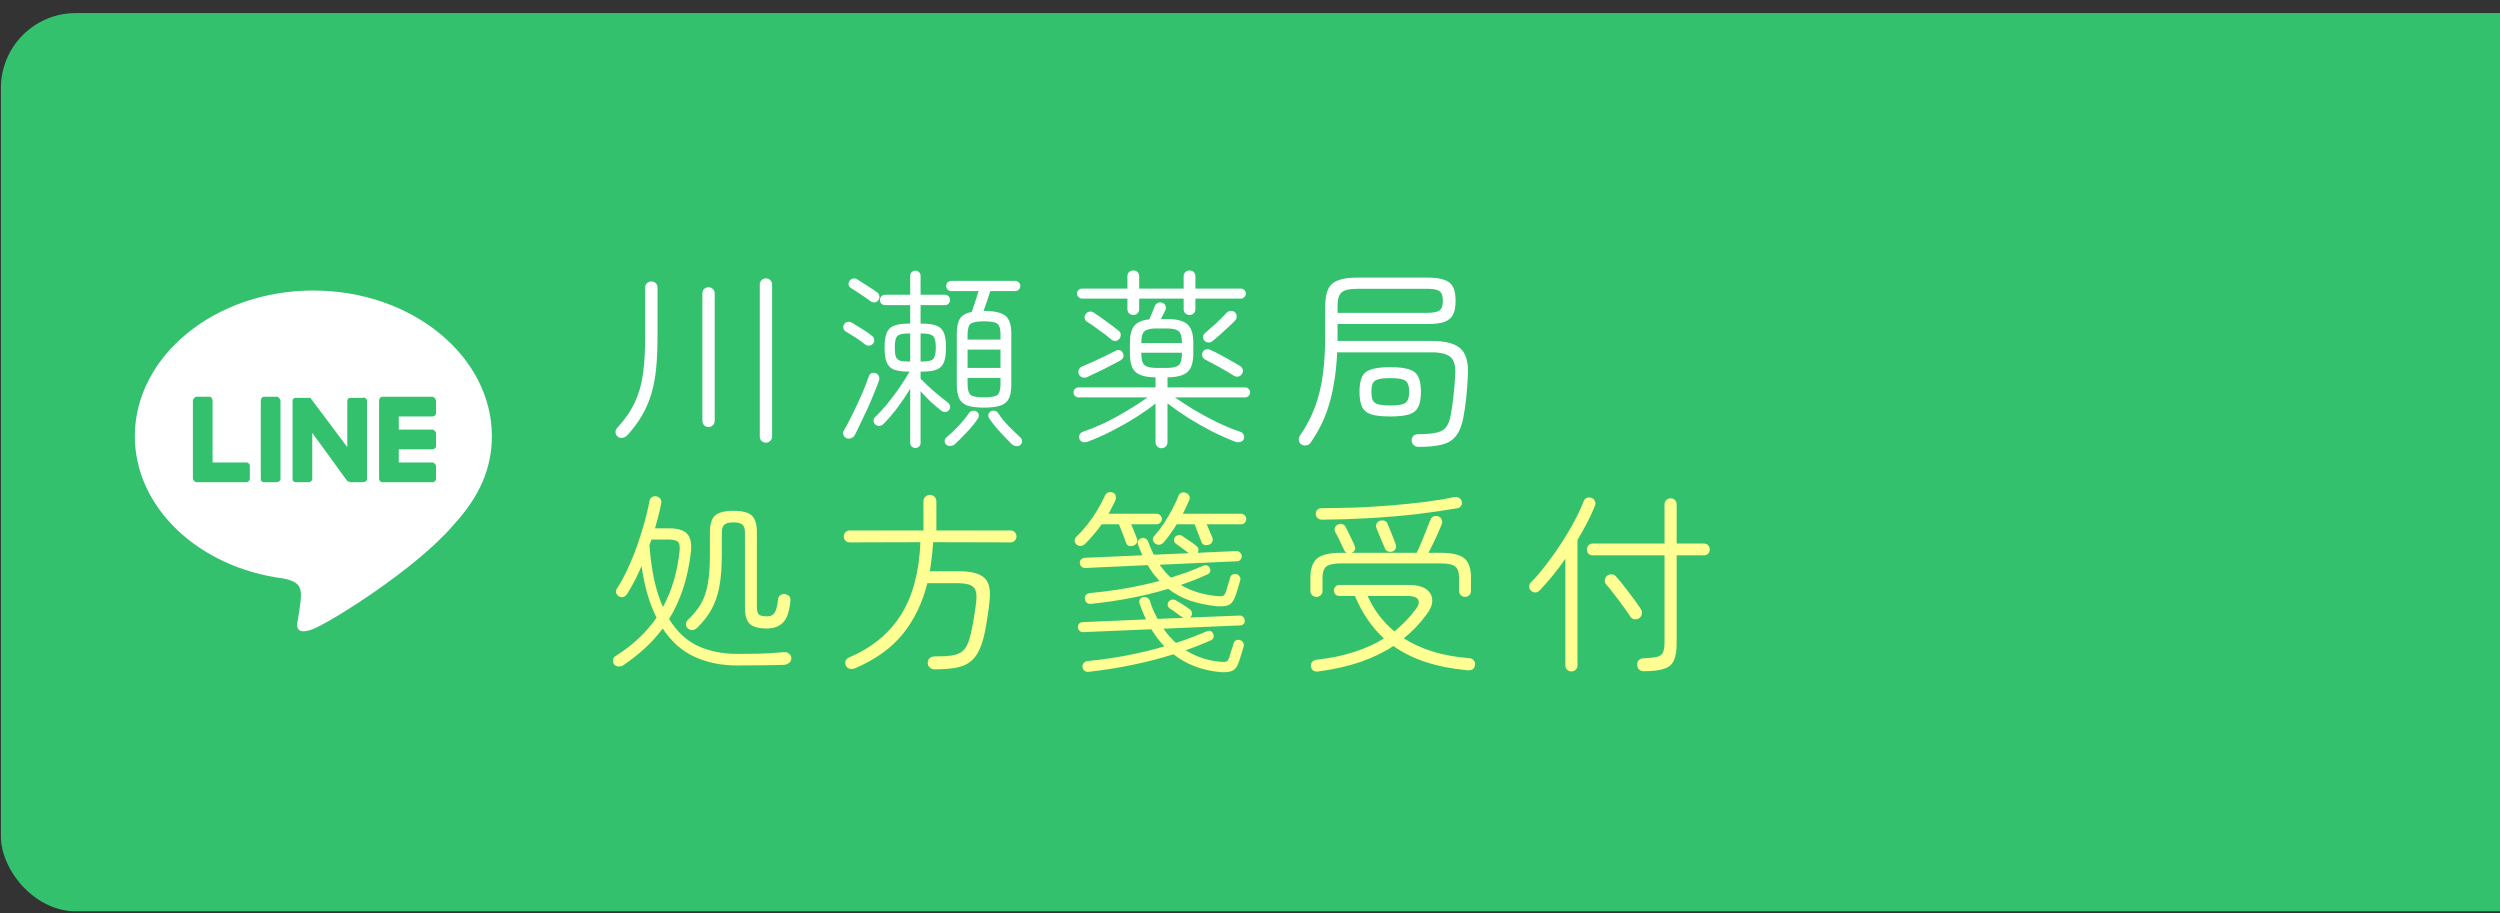
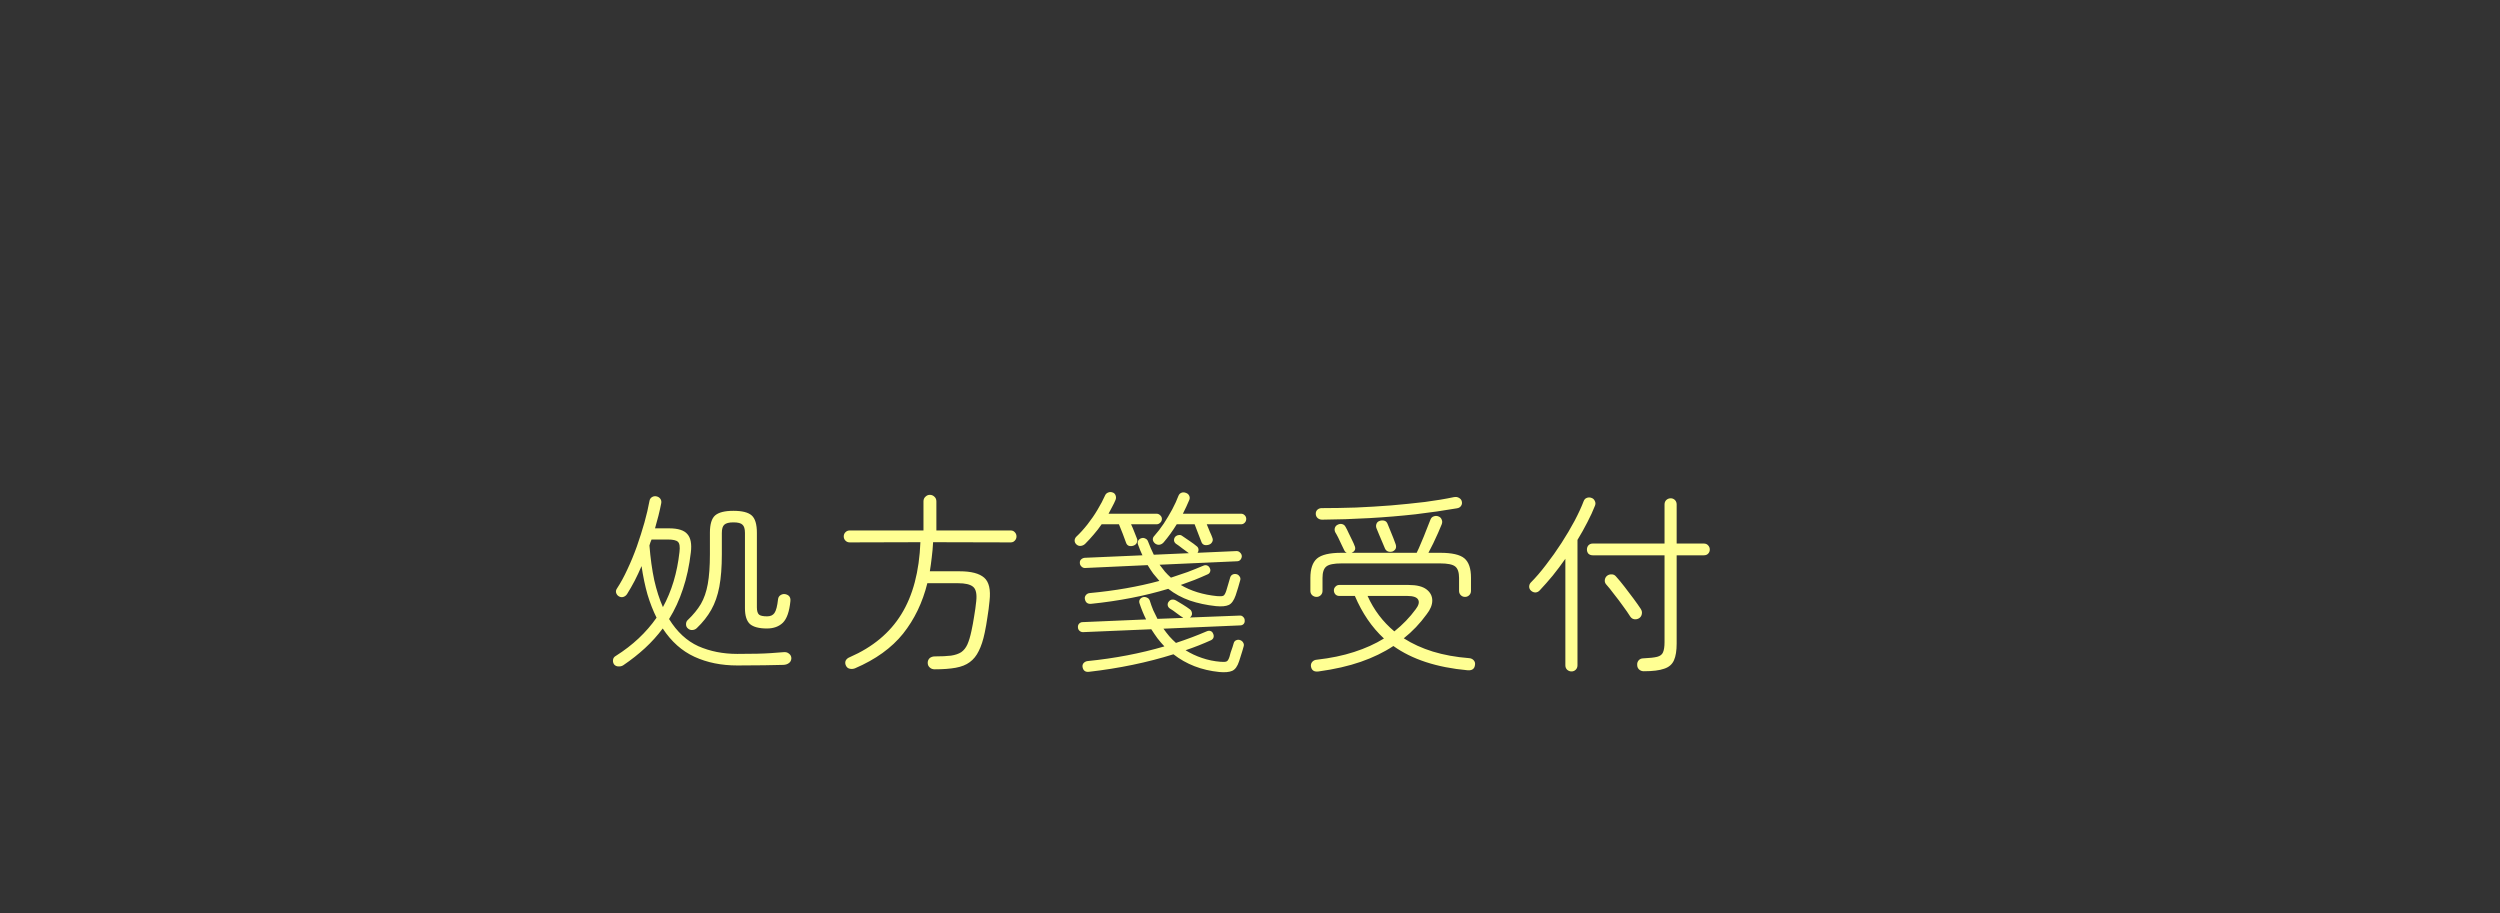
<svg xmlns="http://www.w3.org/2000/svg" width="167" height="61" viewBox="0 0 167 61" fill="none">
  <rect x="0" y="0" width="167" height="61" fill="#333333" stroke="none" />
-   <rect x="0.062" y="0.874" width="218.128" height="60" rx="5" fill="#34C16E" />
-   <path d="M41.272 29.17C41.178 29.101 41.127 29.007 41.118 28.887C41.109 28.767 41.148 28.664 41.234 28.578C41.748 28.02 42.139 27.454 42.404 26.88C42.679 26.297 42.863 25.649 42.958 24.937C43.052 24.225 43.099 23.398 43.099 22.454V19.212C43.099 19.093 43.138 18.994 43.215 18.917C43.301 18.84 43.399 18.801 43.511 18.801C43.631 18.801 43.73 18.84 43.807 18.917C43.884 18.994 43.922 19.093 43.922 19.212V22.454C43.922 23.252 43.892 23.964 43.832 24.59C43.772 25.216 43.665 25.786 43.511 26.301C43.365 26.807 43.159 27.287 42.893 27.742C42.636 28.188 42.306 28.634 41.903 29.08C41.817 29.165 41.714 29.221 41.594 29.247C41.474 29.273 41.367 29.247 41.272 29.17ZM51.165 29.569C51.054 29.569 50.955 29.53 50.869 29.453C50.792 29.375 50.754 29.277 50.754 29.157V19.007C50.754 18.887 50.792 18.788 50.869 18.711C50.955 18.634 51.054 18.595 51.165 18.595C51.277 18.595 51.371 18.634 51.448 18.711C51.534 18.788 51.577 18.887 51.577 19.007V29.157C51.577 29.277 51.534 29.375 51.448 29.453C51.371 29.53 51.277 29.569 51.165 29.569ZM47.331 28.526C47.22 28.526 47.121 28.488 47.036 28.411C46.958 28.325 46.92 28.222 46.92 28.102V19.599C46.92 19.478 46.958 19.38 47.036 19.303C47.121 19.225 47.22 19.187 47.331 19.187C47.443 19.187 47.537 19.225 47.614 19.303C47.7 19.38 47.743 19.478 47.743 19.599V28.102C47.743 28.222 47.7 28.325 47.614 28.411C47.537 28.488 47.443 28.526 47.331 28.526ZM65.728 27.227C65.265 27.227 64.9 27.184 64.634 27.099C64.377 27.004 64.193 26.85 64.081 26.635C63.97 26.412 63.914 26.104 63.914 25.709V22.287C63.914 21.833 63.987 21.494 64.133 21.271C64.287 21.048 64.549 20.902 64.917 20.834C64.986 20.636 65.063 20.405 65.149 20.139C65.235 19.864 65.308 19.633 65.368 19.444H63.554C63.451 19.444 63.365 19.41 63.296 19.341C63.236 19.273 63.206 19.195 63.206 19.11C63.206 19.015 63.236 18.934 63.296 18.865C63.365 18.797 63.451 18.762 63.554 18.762H67.812C67.915 18.762 67.996 18.797 68.056 18.865C68.125 18.934 68.159 19.015 68.159 19.11C68.159 19.195 68.125 19.273 68.056 19.341C67.996 19.41 67.915 19.444 67.812 19.444H66.152C66.092 19.633 66.019 19.856 65.934 20.113C65.848 20.362 65.771 20.581 65.702 20.769H65.728C66.191 20.769 66.555 20.816 66.821 20.911C67.087 20.996 67.276 21.151 67.387 21.374C67.499 21.588 67.555 21.893 67.555 22.287V25.709C67.555 26.104 67.499 26.412 67.387 26.635C67.276 26.85 67.087 27.004 66.821 27.099C66.555 27.184 66.191 27.227 65.728 27.227ZM61.148 29.929C61.054 29.929 60.972 29.894 60.904 29.826C60.835 29.766 60.801 29.684 60.801 29.581V25.966C60.56 26.369 60.282 26.785 59.965 27.214C59.647 27.634 59.33 28.003 59.013 28.321C58.935 28.398 58.845 28.441 58.742 28.449C58.639 28.458 58.545 28.424 58.459 28.346C58.391 28.278 58.356 28.196 58.356 28.102C58.356 27.999 58.391 27.918 58.459 27.858C58.708 27.626 58.974 27.339 59.257 26.996C59.54 26.644 59.814 26.279 60.08 25.902C60.346 25.516 60.573 25.156 60.762 24.822H60.672C60.269 24.822 59.952 24.779 59.72 24.693C59.489 24.599 59.325 24.436 59.231 24.204C59.137 23.972 59.09 23.642 59.09 23.213C59.09 22.785 59.137 22.459 59.231 22.236C59.325 22.004 59.489 21.846 59.72 21.76C59.952 21.665 60.269 21.618 60.672 21.618H60.801V20.383H59.128C59.025 20.383 58.94 20.349 58.871 20.28C58.811 20.212 58.781 20.13 58.781 20.036C58.781 19.942 58.815 19.86 58.884 19.791C58.953 19.723 59.034 19.689 59.128 19.689H60.801V18.428C60.801 18.325 60.835 18.243 60.904 18.183C60.972 18.115 61.054 18.081 61.148 18.081C61.242 18.081 61.324 18.115 61.392 18.183C61.461 18.243 61.495 18.325 61.495 18.428V19.689H63.116C63.219 19.689 63.301 19.723 63.361 19.791C63.429 19.86 63.464 19.942 63.464 20.036C63.464 20.13 63.429 20.212 63.361 20.28C63.301 20.349 63.219 20.383 63.116 20.383H61.495V21.618H61.598C62.01 21.618 62.331 21.665 62.563 21.76C62.795 21.846 62.958 22.004 63.052 22.236C63.146 22.459 63.194 22.785 63.194 23.213C63.194 23.642 63.146 23.972 63.052 24.204C62.958 24.436 62.795 24.599 62.563 24.693C62.331 24.779 62.01 24.822 61.598 24.822H61.495V25.297C61.77 25.581 62.074 25.868 62.409 26.159C62.752 26.451 63.056 26.695 63.322 26.893C63.399 26.953 63.447 27.034 63.464 27.137C63.481 27.231 63.459 27.313 63.399 27.381C63.331 27.467 63.245 27.514 63.142 27.523C63.048 27.523 62.958 27.493 62.872 27.433C62.657 27.261 62.426 27.064 62.177 26.841C61.937 26.61 61.71 26.374 61.495 26.134V29.581C61.495 29.684 61.461 29.766 61.392 29.826C61.324 29.894 61.242 29.929 61.148 29.929ZM56.53 29.26C56.435 29.217 56.371 29.144 56.337 29.041C56.302 28.947 56.315 28.852 56.375 28.758C56.504 28.535 56.645 28.269 56.8 27.96C56.963 27.643 57.121 27.317 57.276 26.983C57.439 26.64 57.584 26.309 57.713 25.992C57.85 25.666 57.958 25.383 58.035 25.143C58.12 24.92 58.283 24.852 58.524 24.937C58.601 24.971 58.661 25.032 58.704 25.117C58.747 25.203 58.751 25.302 58.717 25.413C58.639 25.645 58.532 25.924 58.395 26.249C58.266 26.575 58.12 26.918 57.958 27.279C57.795 27.63 57.636 27.965 57.482 28.282C57.336 28.599 57.203 28.869 57.083 29.093C57.031 29.178 56.95 29.238 56.838 29.273C56.736 29.316 56.633 29.311 56.53 29.26ZM64.634 24.577H66.834V23.355H64.634V24.577ZM65.728 26.545C66.174 26.545 66.47 26.494 66.615 26.391C66.761 26.279 66.834 26.039 66.834 25.671V25.246H64.634V25.671C64.634 26.039 64.707 26.279 64.853 26.391C64.999 26.494 65.29 26.545 65.728 26.545ZM64.634 22.686H66.834V22.339C66.834 21.961 66.761 21.721 66.615 21.618C66.47 21.515 66.174 21.464 65.728 21.464C65.29 21.464 64.999 21.515 64.853 21.618C64.707 21.721 64.634 21.961 64.634 22.339V22.686ZM63.206 29.697C63.138 29.628 63.103 29.547 63.103 29.453C63.103 29.358 63.142 29.281 63.219 29.221C63.468 29.015 63.734 28.762 64.017 28.462C64.308 28.153 64.544 27.866 64.724 27.6C64.776 27.514 64.849 27.463 64.943 27.446C65.046 27.42 65.14 27.433 65.226 27.484C65.312 27.527 65.363 27.596 65.38 27.69C65.398 27.776 65.38 27.862 65.329 27.948C65.14 28.239 64.896 28.544 64.596 28.861C64.296 29.178 64.021 29.453 63.772 29.684C63.687 29.753 63.588 29.787 63.477 29.787C63.365 29.796 63.275 29.766 63.206 29.697ZM68.172 29.71C68.103 29.779 68.013 29.809 67.902 29.8C67.799 29.8 67.705 29.766 67.619 29.697C67.379 29.465 67.109 29.187 66.808 28.861C66.508 28.535 66.264 28.226 66.075 27.935C66.024 27.858 66.007 27.776 66.024 27.69C66.049 27.596 66.105 27.523 66.191 27.471C66.277 27.429 66.367 27.42 66.461 27.446C66.555 27.463 66.628 27.514 66.68 27.6C66.851 27.875 67.083 28.162 67.374 28.462C67.666 28.754 67.932 29.011 68.172 29.234C68.241 29.294 68.275 29.371 68.275 29.465C68.275 29.569 68.241 29.65 68.172 29.71ZM60.698 24.152H60.801V22.274H60.698C60.303 22.274 60.05 22.334 59.939 22.454C59.827 22.566 59.772 22.819 59.772 23.213C59.772 23.479 59.793 23.681 59.836 23.818C59.887 23.947 59.977 24.037 60.106 24.088C60.243 24.131 60.44 24.152 60.698 24.152ZM61.495 24.152H61.585C61.971 24.152 62.22 24.097 62.331 23.985C62.452 23.865 62.512 23.608 62.512 23.213C62.512 22.819 62.452 22.566 62.331 22.454C62.22 22.334 61.971 22.274 61.585 22.274H61.495V24.152ZM57.79 23.008C57.627 22.87 57.413 22.716 57.147 22.544C56.881 22.373 56.658 22.236 56.478 22.133C56.401 22.081 56.354 22.008 56.337 21.914C56.319 21.82 56.341 21.73 56.401 21.644C56.461 21.558 56.538 21.511 56.633 21.502C56.727 21.485 56.817 21.502 56.903 21.554C57.091 21.665 57.323 21.807 57.597 21.978C57.872 22.15 58.09 22.304 58.254 22.442C58.339 22.502 58.386 22.583 58.395 22.686C58.412 22.789 58.386 22.879 58.318 22.956C58.249 23.033 58.163 23.076 58.06 23.085C57.958 23.093 57.867 23.068 57.79 23.008ZM58.138 20.113C57.975 19.984 57.76 19.834 57.495 19.663C57.229 19.483 57.01 19.341 56.838 19.238C56.753 19.187 56.701 19.114 56.684 19.02C56.675 18.925 56.697 18.84 56.748 18.762C56.808 18.677 56.886 18.625 56.98 18.608C57.083 18.591 57.177 18.608 57.263 18.659C57.443 18.771 57.67 18.917 57.945 19.097C58.219 19.268 58.442 19.418 58.614 19.547C58.691 19.607 58.734 19.689 58.742 19.791C58.76 19.894 58.734 19.984 58.665 20.062C58.605 20.147 58.524 20.195 58.421 20.203C58.318 20.203 58.224 20.173 58.138 20.113ZM77.589 29.942C77.477 29.942 77.383 29.903 77.306 29.826C77.229 29.749 77.19 29.654 77.19 29.543V26.957C76.787 27.274 76.332 27.592 75.826 27.909C75.32 28.226 74.797 28.522 74.257 28.797C73.717 29.071 73.185 29.307 72.662 29.504C72.55 29.547 72.443 29.556 72.34 29.53C72.237 29.504 72.16 29.44 72.109 29.337C72.066 29.234 72.07 29.131 72.121 29.028C72.173 28.934 72.25 28.869 72.353 28.835C73.159 28.561 73.94 28.209 74.694 27.78C75.449 27.352 76.105 26.94 76.663 26.545H72.044C71.959 26.545 71.881 26.515 71.813 26.455C71.744 26.387 71.71 26.305 71.71 26.211C71.71 26.116 71.744 26.039 71.813 25.979C71.881 25.911 71.959 25.876 72.044 25.876H77.19V25.207C76.555 25.199 76.109 25.079 75.852 24.847C75.603 24.616 75.479 24.208 75.479 23.625V22.892C75.479 22.377 75.578 22 75.775 21.76C75.972 21.52 76.307 21.378 76.778 21.335C76.83 21.206 76.894 21.052 76.971 20.872C77.049 20.692 77.104 20.55 77.139 20.448C77.173 20.353 77.237 20.285 77.332 20.242C77.434 20.19 77.542 20.186 77.653 20.229C77.756 20.263 77.825 20.332 77.859 20.435C77.893 20.529 77.889 20.623 77.846 20.718C77.812 20.795 77.765 20.889 77.705 21.001C77.653 21.112 77.602 21.215 77.55 21.309H77.936C78.597 21.309 79.055 21.425 79.313 21.657C79.579 21.888 79.712 22.3 79.712 22.892V23.625C79.712 24.208 79.583 24.616 79.326 24.847C79.068 25.079 78.622 25.199 77.988 25.207V25.876H83.172C83.266 25.876 83.344 25.911 83.404 25.979C83.472 26.039 83.507 26.116 83.507 26.211C83.507 26.305 83.472 26.387 83.404 26.455C83.344 26.515 83.266 26.545 83.172 26.545H78.489C78.858 26.803 79.278 27.077 79.75 27.369C80.23 27.652 80.736 27.926 81.268 28.192C81.8 28.449 82.332 28.668 82.863 28.848C82.958 28.882 83.026 28.947 83.069 29.041C83.121 29.135 83.125 29.234 83.082 29.337C83.039 29.431 82.962 29.491 82.85 29.517C82.748 29.551 82.645 29.551 82.542 29.517C82.027 29.32 81.495 29.084 80.947 28.809C80.398 28.526 79.87 28.226 79.364 27.909C78.858 27.583 78.399 27.261 77.988 26.944V29.543C77.988 29.654 77.949 29.749 77.872 29.826C77.795 29.903 77.7 29.942 77.589 29.942ZM75.711 21.039C75.599 21.039 75.505 21.005 75.428 20.936C75.35 20.859 75.312 20.765 75.312 20.653V19.946H72.276C72.19 19.946 72.113 19.912 72.044 19.843C71.976 19.774 71.941 19.697 71.941 19.611C71.941 19.517 71.976 19.44 72.044 19.38C72.113 19.311 72.19 19.277 72.276 19.277H75.312V18.453C75.312 18.334 75.35 18.239 75.428 18.171C75.505 18.102 75.599 18.068 75.711 18.068C75.822 18.068 75.912 18.102 75.981 18.171C76.058 18.239 76.097 18.334 76.097 18.453V19.277H79.068V18.453C79.068 18.334 79.107 18.239 79.184 18.171C79.261 18.102 79.356 18.068 79.467 18.068C79.57 18.068 79.66 18.102 79.737 18.171C79.814 18.239 79.853 18.334 79.853 18.453V19.277H82.889C82.983 19.277 83.061 19.311 83.121 19.38C83.189 19.44 83.224 19.517 83.224 19.611C83.224 19.697 83.189 19.774 83.121 19.843C83.061 19.912 82.983 19.946 82.889 19.946H79.853V20.653C79.853 20.765 79.814 20.859 79.737 20.936C79.66 21.005 79.57 21.039 79.467 21.039C79.356 21.039 79.261 21.005 79.184 20.936C79.107 20.859 79.068 20.765 79.068 20.653V19.946H76.097V20.653C76.097 20.765 76.058 20.859 75.981 20.936C75.912 21.005 75.822 21.039 75.711 21.039ZM77.254 24.577H77.936C78.339 24.577 78.609 24.513 78.747 24.384C78.884 24.247 78.953 23.994 78.953 23.625V23.561H76.238V23.625C76.238 23.994 76.307 24.247 76.444 24.384C76.59 24.513 76.86 24.577 77.254 24.577ZM76.238 22.918H78.953V22.892C78.953 22.514 78.884 22.261 78.747 22.133C78.609 22.004 78.339 21.94 77.936 21.94H77.254C76.86 21.94 76.59 22.004 76.444 22.133C76.307 22.261 76.238 22.514 76.238 22.892V22.918ZM72.636 25.182C72.525 25.233 72.413 25.242 72.302 25.207C72.19 25.173 72.113 25.105 72.07 25.002C72.027 24.899 72.023 24.8 72.057 24.706C72.1 24.603 72.173 24.53 72.276 24.487C72.482 24.401 72.718 24.298 72.983 24.178C73.258 24.05 73.532 23.921 73.807 23.792C74.081 23.655 74.313 23.539 74.501 23.445C74.613 23.385 74.712 23.368 74.797 23.393C74.892 23.419 74.96 23.479 75.003 23.574C75.106 23.788 75.046 23.959 74.823 24.088C74.634 24.191 74.407 24.311 74.141 24.448C73.884 24.586 73.618 24.718 73.344 24.847C73.078 24.976 72.842 25.087 72.636 25.182ZM82.413 25.092C82.173 24.937 81.868 24.757 81.5 24.551C81.131 24.346 80.796 24.165 80.496 24.011C80.41 23.968 80.35 23.899 80.316 23.805C80.282 23.711 80.29 23.616 80.342 23.522C80.385 23.428 80.453 23.368 80.548 23.342C80.651 23.316 80.749 23.325 80.844 23.368C81.067 23.462 81.298 23.578 81.538 23.715C81.787 23.844 82.027 23.977 82.259 24.114C82.49 24.243 82.683 24.354 82.838 24.448C82.932 24.508 82.992 24.59 83.018 24.693C83.043 24.787 83.026 24.881 82.966 24.976C82.906 25.07 82.82 25.13 82.709 25.156C82.606 25.173 82.507 25.152 82.413 25.092ZM74.231 22.673C74 22.476 73.725 22.266 73.408 22.043C73.099 21.811 72.833 21.627 72.61 21.49C72.525 21.438 72.473 21.361 72.456 21.258C72.439 21.155 72.46 21.065 72.52 20.988C72.58 20.893 72.662 20.838 72.765 20.821C72.868 20.795 72.966 20.816 73.061 20.885C73.318 21.048 73.601 21.245 73.91 21.477C74.227 21.7 74.497 21.905 74.72 22.094C74.814 22.154 74.862 22.24 74.862 22.352C74.87 22.454 74.84 22.549 74.772 22.634C74.703 22.72 74.617 22.767 74.514 22.776C74.411 22.785 74.317 22.75 74.231 22.673ZM80.972 22.802C80.886 22.862 80.792 22.887 80.689 22.879C80.586 22.862 80.501 22.81 80.432 22.724C80.372 22.639 80.35 22.553 80.368 22.467C80.385 22.373 80.432 22.296 80.509 22.236C80.715 22.064 80.959 21.85 81.242 21.593C81.525 21.327 81.761 21.091 81.95 20.885C82.027 20.808 82.121 20.769 82.233 20.769C82.344 20.761 82.439 20.799 82.516 20.885C82.585 20.962 82.615 21.052 82.606 21.155C82.606 21.258 82.572 21.344 82.503 21.412C82.374 21.55 82.216 21.704 82.027 21.875C81.838 22.047 81.65 22.218 81.461 22.39C81.281 22.553 81.118 22.69 80.972 22.802ZM94.75 29.852C94.621 29.852 94.514 29.809 94.428 29.723C94.351 29.646 94.308 29.551 94.3 29.44C94.291 29.311 94.33 29.204 94.416 29.118C94.501 29.041 94.613 29.002 94.75 29.002C95.23 29.002 95.612 28.972 95.895 28.912C96.187 28.861 96.41 28.749 96.564 28.578C96.718 28.406 96.83 28.14 96.898 27.78C96.976 27.394 97.04 26.957 97.091 26.468C97.151 25.979 97.19 25.499 97.207 25.027C97.242 24.436 97.134 24.041 96.886 23.844C96.645 23.638 96.225 23.535 95.625 23.535H89.321C89.27 24.736 89.111 25.825 88.845 26.803C88.588 27.772 88.159 28.689 87.559 29.556C87.499 29.659 87.404 29.723 87.276 29.749C87.156 29.774 87.04 29.753 86.928 29.684C86.834 29.616 86.778 29.526 86.761 29.414C86.744 29.311 86.766 29.212 86.826 29.118C87.254 28.501 87.589 27.866 87.829 27.214C88.078 26.562 88.254 25.851 88.356 25.079C88.468 24.298 88.524 23.415 88.524 22.429V20.499C88.524 20.002 88.588 19.611 88.717 19.328C88.845 19.045 89.068 18.844 89.386 18.724C89.703 18.604 90.136 18.544 90.685 18.544H95.368C95.848 18.544 96.221 18.595 96.487 18.698C96.761 18.792 96.954 18.951 97.066 19.174C97.177 19.397 97.233 19.706 97.233 20.1C97.233 20.486 97.177 20.791 97.066 21.014C96.954 21.237 96.761 21.399 96.487 21.502C96.221 21.597 95.848 21.644 95.368 21.644H89.347V22.776H95.651C96.551 22.776 97.186 22.943 97.555 23.278C97.932 23.612 98.099 24.204 98.056 25.053C98.005 26.159 97.902 27.111 97.748 27.909C97.645 28.441 97.482 28.844 97.259 29.118C97.044 29.401 96.736 29.594 96.332 29.697C95.929 29.8 95.402 29.852 94.75 29.852ZM92.872 27.819C92.314 27.819 91.886 27.772 91.585 27.677C91.294 27.575 91.092 27.403 90.981 27.163C90.869 26.923 90.814 26.593 90.814 26.172C90.814 25.752 90.869 25.422 90.981 25.182C91.092 24.942 91.294 24.774 91.585 24.68C91.886 24.577 92.314 24.526 92.872 24.526C93.429 24.526 93.854 24.577 94.145 24.68C94.437 24.774 94.639 24.942 94.75 25.182C94.862 25.422 94.917 25.752 94.917 26.172C94.917 26.593 94.862 26.923 94.75 27.163C94.639 27.403 94.437 27.575 94.145 27.677C93.854 27.772 93.429 27.819 92.872 27.819ZM89.347 20.898H95.329C95.749 20.898 96.028 20.842 96.165 20.73C96.311 20.619 96.384 20.405 96.384 20.087C96.384 19.77 96.311 19.56 96.165 19.457C96.028 19.346 95.749 19.29 95.329 19.29H90.711C90.162 19.29 89.797 19.371 89.617 19.534C89.437 19.689 89.347 19.989 89.347 20.435V20.898ZM92.872 27.086C93.224 27.086 93.489 27.06 93.669 27.008C93.85 26.957 93.97 26.867 94.03 26.738C94.098 26.601 94.133 26.412 94.133 26.172C94.133 25.924 94.098 25.735 94.03 25.606C93.97 25.478 93.85 25.387 93.669 25.336C93.489 25.285 93.224 25.259 92.872 25.259C92.52 25.259 92.25 25.285 92.061 25.336C91.881 25.387 91.761 25.478 91.701 25.606C91.641 25.735 91.611 25.924 91.611 26.172C91.611 26.412 91.641 26.601 91.701 26.738C91.761 26.867 91.881 26.957 92.061 27.008C92.25 27.06 92.52 27.086 92.872 27.086Z" fill="white" />
  <path d="M49.248 44.453C48.185 44.453 47.233 44.26 46.392 43.874C45.552 43.488 44.844 42.858 44.27 41.983C43.918 42.454 43.524 42.892 43.086 43.295C42.649 43.698 42.164 44.08 41.633 44.44C41.538 44.5 41.431 44.526 41.311 44.517C41.191 44.517 41.092 44.47 41.015 44.376C40.955 44.281 40.934 44.178 40.951 44.067C40.968 43.955 41.032 43.87 41.144 43.809C42.259 43.106 43.163 42.257 43.858 41.262C43.627 40.799 43.425 40.285 43.254 39.718C43.09 39.144 42.958 38.509 42.855 37.815C42.709 38.158 42.554 38.488 42.392 38.805C42.229 39.114 42.061 39.406 41.89 39.68C41.83 39.774 41.748 39.839 41.645 39.873C41.542 39.907 41.44 39.894 41.337 39.834C41.251 39.783 41.191 39.706 41.157 39.603C41.131 39.5 41.148 39.406 41.208 39.32C41.457 38.942 41.693 38.509 41.916 38.02C42.147 37.532 42.357 37.021 42.546 36.49C42.735 35.949 42.902 35.422 43.048 34.907C43.193 34.384 43.305 33.908 43.382 33.479C43.399 33.359 43.455 33.269 43.549 33.209C43.644 33.149 43.747 33.132 43.858 33.158C43.97 33.183 44.055 33.239 44.115 33.325C44.175 33.411 44.193 33.514 44.167 33.634C44.064 34.157 43.927 34.71 43.755 35.293H44.694C45.295 35.293 45.702 35.422 45.916 35.679C46.139 35.928 46.217 36.335 46.148 36.901C46.045 37.793 45.869 38.608 45.62 39.346C45.38 40.075 45.072 40.743 44.694 41.352C45.226 42.21 45.878 42.815 46.65 43.166C47.43 43.509 48.296 43.681 49.248 43.681C49.797 43.681 50.243 43.676 50.586 43.668C50.929 43.659 51.23 43.647 51.487 43.629C51.753 43.604 52.036 43.582 52.336 43.565C52.49 43.548 52.614 43.582 52.709 43.668C52.812 43.745 52.863 43.848 52.863 43.977C52.855 44.114 52.803 44.217 52.709 44.285C52.614 44.363 52.49 44.406 52.336 44.414C51.967 44.423 51.538 44.431 51.049 44.44C50.56 44.448 49.96 44.453 49.248 44.453ZM45.955 41.983C45.869 41.914 45.826 41.82 45.826 41.7C45.826 41.58 45.865 41.485 45.942 41.417C46.311 41.065 46.602 40.709 46.817 40.349C47.031 39.98 47.186 39.534 47.28 39.011C47.374 38.488 47.422 37.828 47.422 37.03V35.589C47.422 35.023 47.537 34.637 47.769 34.431C48.009 34.225 48.416 34.123 48.991 34.123C49.574 34.123 49.982 34.225 50.213 34.431C50.445 34.637 50.56 35.023 50.56 35.589V40.568C50.56 40.808 50.608 40.971 50.702 41.056C50.796 41.134 50.977 41.172 51.242 41.172C51.465 41.172 51.628 41.099 51.731 40.953C51.843 40.799 51.924 40.486 51.976 40.014C51.993 39.894 52.053 39.804 52.156 39.744C52.259 39.684 52.366 39.667 52.477 39.693C52.718 39.753 52.825 39.907 52.799 40.156C52.73 40.851 52.563 41.331 52.297 41.597C52.031 41.854 51.675 41.983 51.23 41.983C50.706 41.983 50.329 41.884 50.097 41.687C49.874 41.481 49.763 41.129 49.763 40.632V35.602C49.763 35.328 49.707 35.143 49.596 35.049C49.493 34.946 49.291 34.894 48.991 34.894C48.699 34.894 48.498 34.946 48.386 35.049C48.275 35.143 48.219 35.328 48.219 35.602V37.03C48.219 37.879 48.163 38.599 48.052 39.191C47.94 39.783 47.76 40.297 47.512 40.735C47.272 41.164 46.95 41.571 46.547 41.957C46.47 42.034 46.371 42.077 46.251 42.086C46.139 42.094 46.041 42.06 45.955 41.983ZM44.283 40.555C44.866 39.491 45.235 38.265 45.389 36.876C45.432 36.524 45.398 36.297 45.286 36.194C45.183 36.091 44.956 36.039 44.604 36.039H43.524C43.498 36.099 43.472 36.164 43.446 36.232C43.429 36.301 43.408 36.37 43.382 36.438C43.451 37.296 43.558 38.068 43.704 38.754C43.858 39.431 44.051 40.032 44.283 40.555ZM62.434 44.71C62.297 44.71 62.186 44.667 62.1 44.581C62.014 44.504 61.971 44.401 61.971 44.273C61.971 44.153 62.014 44.05 62.1 43.964C62.194 43.887 62.31 43.848 62.447 43.848C62.885 43.848 63.245 43.831 63.528 43.797C63.811 43.754 64.038 43.676 64.21 43.565C64.381 43.445 64.519 43.273 64.621 43.05C64.724 42.819 64.814 42.519 64.892 42.15C64.96 41.841 65.02 41.515 65.072 41.172C65.132 40.829 65.179 40.49 65.213 40.156C65.265 39.667 65.192 39.346 64.995 39.191C64.806 39.037 64.476 38.959 64.004 38.959H61.946C61.628 40.246 61.088 41.37 60.325 42.33C59.561 43.282 58.489 44.054 57.108 44.646C56.997 44.688 56.881 44.697 56.761 44.671C56.641 44.646 56.555 44.573 56.504 44.453C56.453 44.341 56.448 44.234 56.491 44.131C56.542 44.028 56.633 43.951 56.761 43.9C58.296 43.231 59.446 42.274 60.209 41.031C60.981 39.787 61.405 38.183 61.483 36.219L56.761 36.232C56.65 36.232 56.555 36.194 56.478 36.117C56.401 36.039 56.362 35.945 56.362 35.834C56.362 35.722 56.401 35.628 56.478 35.55C56.555 35.473 56.65 35.435 56.761 35.435H61.688V33.492C61.688 33.364 61.731 33.261 61.817 33.183C61.903 33.098 62.001 33.055 62.113 33.055C62.233 33.055 62.336 33.098 62.422 33.183C62.507 33.261 62.55 33.364 62.55 33.492V35.435H67.516C67.627 35.435 67.718 35.473 67.786 35.55C67.863 35.628 67.902 35.722 67.902 35.834C67.902 35.945 67.863 36.039 67.786 36.117C67.718 36.194 67.627 36.232 67.516 36.232L62.331 36.219C62.314 36.562 62.284 36.897 62.242 37.223C62.207 37.54 62.164 37.853 62.113 38.162H64.107C64.87 38.162 65.415 38.303 65.741 38.587C66.067 38.87 66.187 39.388 66.101 40.143C66.067 40.512 66.019 40.876 65.959 41.237C65.908 41.597 65.848 41.94 65.779 42.266C65.676 42.763 65.543 43.17 65.38 43.488C65.226 43.805 65.025 44.054 64.776 44.234C64.536 44.414 64.223 44.538 63.837 44.607C63.459 44.676 62.992 44.71 62.434 44.71ZM81.448 44.89C80.265 44.77 79.244 44.376 78.386 43.706C76.637 44.255 74.754 44.646 72.739 44.877C72.499 44.903 72.357 44.796 72.314 44.556C72.297 44.453 72.323 44.363 72.392 44.285C72.469 44.208 72.563 44.165 72.675 44.157C74.467 43.977 76.169 43.651 77.782 43.179C77.619 43.008 77.465 42.828 77.319 42.639C77.181 42.45 77.044 42.249 76.907 42.034L72.34 42.227C72.254 42.227 72.177 42.197 72.109 42.137C72.04 42.069 72.006 41.991 72.006 41.906C71.997 41.811 72.023 41.73 72.083 41.661C72.151 41.593 72.229 41.558 72.314 41.558L76.56 41.378C76.397 41.052 76.251 40.696 76.122 40.31C76.088 40.216 76.092 40.13 76.135 40.053C76.187 39.967 76.264 39.911 76.367 39.886C76.461 39.869 76.547 39.882 76.624 39.924C76.71 39.959 76.77 40.023 76.804 40.117C76.873 40.34 76.95 40.555 77.036 40.761C77.13 40.958 77.224 41.151 77.319 41.34L79.043 41.275L79.03 41.262C78.918 41.194 78.777 41.095 78.605 40.966C78.442 40.838 78.288 40.731 78.142 40.645C78.065 40.593 78.018 40.52 78.001 40.426C77.992 40.332 78.018 40.25 78.078 40.182C78.146 40.096 78.224 40.053 78.309 40.053C78.395 40.044 78.481 40.066 78.567 40.117C78.687 40.186 78.837 40.276 79.017 40.388C79.197 40.499 79.356 40.606 79.493 40.709C79.561 40.761 79.604 40.838 79.621 40.941C79.639 41.035 79.613 41.121 79.544 41.198C79.519 41.224 79.497 41.241 79.48 41.249L82.812 41.121C82.906 41.112 82.983 41.142 83.043 41.211C83.112 41.271 83.146 41.348 83.146 41.442C83.155 41.545 83.129 41.627 83.069 41.687C83.009 41.747 82.932 41.777 82.838 41.777L77.718 41.996C77.846 42.176 77.979 42.347 78.116 42.51C78.254 42.664 78.399 42.81 78.554 42.947C78.914 42.828 79.266 42.703 79.609 42.575C79.952 42.446 80.282 42.313 80.599 42.176C80.694 42.133 80.779 42.124 80.856 42.15C80.942 42.176 81.002 42.236 81.037 42.33C81.079 42.416 81.088 42.502 81.062 42.587C81.037 42.664 80.981 42.725 80.895 42.767C80.629 42.888 80.355 43.003 80.072 43.115C79.789 43.226 79.497 43.334 79.197 43.436C79.54 43.651 79.904 43.822 80.29 43.951C80.685 44.088 81.101 44.174 81.538 44.208C81.736 44.225 81.868 44.217 81.937 44.182C82.006 44.157 82.07 44.054 82.13 43.874C82.147 43.814 82.173 43.719 82.207 43.591C82.25 43.462 82.293 43.338 82.336 43.218C82.379 43.089 82.404 43.003 82.413 42.96C82.439 42.866 82.495 42.802 82.58 42.767C82.675 42.725 82.769 42.725 82.863 42.767C82.949 42.802 83.013 42.862 83.056 42.947C83.099 43.025 83.103 43.111 83.069 43.205C83.061 43.248 83.035 43.338 82.992 43.475C82.949 43.612 82.906 43.749 82.863 43.887C82.82 44.024 82.79 44.118 82.773 44.17C82.662 44.513 82.507 44.727 82.31 44.813C82.113 44.899 81.826 44.924 81.448 44.89ZM81.23 40.49C80.595 40.422 80.012 40.297 79.48 40.117C78.948 39.929 78.468 39.667 78.039 39.333C76.453 39.813 74.733 40.147 72.88 40.336C72.649 40.353 72.512 40.246 72.469 40.014C72.452 39.92 72.473 39.834 72.533 39.757C72.602 39.671 72.692 39.624 72.803 39.616C74.476 39.461 76.024 39.191 77.447 38.805C77.31 38.651 77.173 38.488 77.036 38.316C76.907 38.136 76.783 37.947 76.663 37.75L72.469 37.943C72.383 37.943 72.306 37.909 72.237 37.84C72.169 37.772 72.134 37.694 72.134 37.609C72.126 37.514 72.151 37.437 72.212 37.377C72.28 37.309 72.362 37.27 72.456 37.261L76.315 37.094C76.264 36.974 76.212 36.858 76.161 36.747C76.109 36.627 76.062 36.502 76.019 36.374C75.985 36.279 75.989 36.194 76.032 36.117C76.084 36.031 76.157 35.975 76.251 35.949C76.345 35.923 76.431 35.932 76.508 35.975C76.594 36.009 76.654 36.074 76.688 36.168C76.808 36.485 76.937 36.781 77.074 37.056L79.416 36.953C79.296 36.858 79.15 36.751 78.978 36.631C78.815 36.502 78.674 36.4 78.554 36.322C78.485 36.271 78.442 36.202 78.425 36.117C78.416 36.022 78.442 35.936 78.502 35.859C78.571 35.791 78.648 35.752 78.734 35.743C78.82 35.726 78.897 35.743 78.965 35.795C79.085 35.872 79.248 35.984 79.454 36.129C79.66 36.267 79.823 36.387 79.943 36.49C80.012 36.541 80.05 36.61 80.059 36.695C80.067 36.781 80.046 36.858 79.995 36.927L82.606 36.811C82.7 36.811 82.778 36.846 82.838 36.914C82.906 36.974 82.945 37.051 82.953 37.146C82.953 37.231 82.923 37.313 82.863 37.39C82.803 37.459 82.726 37.493 82.632 37.493L77.46 37.724C77.58 37.888 77.7 38.042 77.82 38.188C77.949 38.334 78.082 38.466 78.219 38.587C78.597 38.466 78.965 38.342 79.326 38.213C79.686 38.076 80.037 37.935 80.38 37.789C80.475 37.746 80.561 37.742 80.638 37.776C80.715 37.802 80.775 37.862 80.818 37.956C80.861 38.042 80.865 38.123 80.831 38.2C80.805 38.278 80.749 38.334 80.663 38.368C80.38 38.496 80.089 38.621 79.789 38.741C79.489 38.852 79.184 38.964 78.875 39.075C79.553 39.478 80.363 39.727 81.307 39.822C81.513 39.839 81.65 39.83 81.718 39.796C81.787 39.761 81.851 39.654 81.911 39.474C81.954 39.337 82.001 39.178 82.053 38.998C82.113 38.809 82.156 38.664 82.181 38.561C82.216 38.466 82.276 38.402 82.362 38.368C82.447 38.334 82.542 38.334 82.645 38.368C82.722 38.402 82.782 38.458 82.825 38.535C82.868 38.612 82.872 38.698 82.838 38.792C82.812 38.878 82.769 39.028 82.709 39.243C82.649 39.448 82.593 39.624 82.542 39.77C82.422 40.113 82.267 40.328 82.079 40.413C81.89 40.499 81.607 40.525 81.23 40.49ZM80.754 36.387C80.642 36.421 80.539 36.425 80.445 36.4C80.35 36.365 80.286 36.297 80.252 36.194C80.192 36.039 80.119 35.851 80.033 35.628C79.947 35.396 79.87 35.194 79.802 35.023H78.605C78.331 35.469 78.039 35.872 77.73 36.232C77.653 36.318 77.563 36.37 77.46 36.387C77.357 36.404 77.259 36.378 77.164 36.309C77.079 36.241 77.027 36.159 77.01 36.065C77.001 35.962 77.031 35.876 77.1 35.808C77.323 35.559 77.537 35.28 77.743 34.971C77.949 34.654 78.138 34.337 78.309 34.02C78.481 33.694 78.618 33.394 78.721 33.119C78.764 33.016 78.832 32.947 78.927 32.913C79.021 32.879 79.12 32.883 79.223 32.926C79.326 32.96 79.398 33.025 79.441 33.119C79.484 33.213 79.484 33.308 79.441 33.402C79.381 33.539 79.317 33.685 79.248 33.84C79.18 33.994 79.103 34.153 79.017 34.316H82.902C82.996 34.316 83.078 34.35 83.146 34.418C83.215 34.487 83.249 34.569 83.249 34.663C83.249 34.766 83.215 34.852 83.146 34.92C83.078 34.989 82.996 35.023 82.902 35.023H80.612C80.681 35.186 80.749 35.353 80.818 35.525C80.895 35.688 80.951 35.821 80.985 35.923C81.028 36.026 81.024 36.121 80.972 36.206C80.929 36.292 80.856 36.352 80.754 36.387ZM75.711 36.451C75.608 36.485 75.509 36.49 75.415 36.464C75.32 36.429 75.256 36.361 75.222 36.258C75.17 36.104 75.097 35.906 75.003 35.666C74.909 35.426 74.823 35.212 74.746 35.023H73.588C73.425 35.263 73.249 35.49 73.061 35.705C72.88 35.919 72.692 36.125 72.495 36.322C72.417 36.4 72.323 36.447 72.212 36.464C72.109 36.481 72.014 36.455 71.928 36.387C71.843 36.318 71.796 36.237 71.787 36.142C71.778 36.048 71.808 35.958 71.877 35.872C72.143 35.623 72.4 35.34 72.649 35.023C72.898 34.706 73.121 34.38 73.318 34.045C73.524 33.702 73.691 33.385 73.82 33.093C73.862 32.999 73.931 32.935 74.025 32.9C74.12 32.858 74.223 32.858 74.334 32.9C74.428 32.935 74.493 33.003 74.527 33.106C74.561 33.209 74.557 33.308 74.514 33.402C74.454 33.548 74.381 33.698 74.296 33.852C74.218 34.007 74.137 34.161 74.051 34.316H77.254C77.349 34.316 77.43 34.35 77.499 34.418C77.576 34.487 77.615 34.569 77.615 34.663C77.615 34.766 77.576 34.852 77.499 34.92C77.43 34.989 77.349 35.023 77.254 35.023H75.556C75.633 35.186 75.706 35.358 75.775 35.538C75.852 35.718 75.908 35.859 75.942 35.962C75.985 36.056 75.985 36.151 75.942 36.245C75.908 36.34 75.831 36.408 75.711 36.451ZM88.086 44.852C87.786 44.894 87.615 44.783 87.572 44.517C87.555 44.397 87.585 44.294 87.662 44.208C87.739 44.123 87.842 44.075 87.971 44.067C88.888 43.964 89.716 43.792 90.453 43.552C91.2 43.312 91.864 43.012 92.447 42.652C91.641 41.906 90.994 40.958 90.505 39.809H89.463C89.36 39.809 89.274 39.774 89.206 39.706C89.137 39.629 89.103 39.538 89.103 39.435C89.103 39.341 89.137 39.26 89.206 39.191C89.274 39.114 89.36 39.075 89.463 39.075H94.094C94.634 39.075 95.033 39.174 95.29 39.371C95.548 39.569 95.676 39.817 95.676 40.117C95.676 40.409 95.552 40.713 95.303 41.031C94.857 41.648 94.347 42.184 93.772 42.639C94.347 43.008 94.995 43.303 95.715 43.526C96.444 43.749 97.25 43.895 98.133 43.964C98.254 43.972 98.352 44.015 98.429 44.093C98.515 44.178 98.549 44.281 98.532 44.401C98.507 44.676 98.339 44.8 98.031 44.774C95.972 44.586 94.321 44.045 93.078 43.153C92.443 43.574 91.718 43.925 90.904 44.208C90.089 44.491 89.15 44.706 88.086 44.852ZM87.945 39.873C87.833 39.873 87.735 39.834 87.649 39.757C87.572 39.68 87.533 39.586 87.533 39.474V38.612C87.533 38.003 87.679 37.57 87.971 37.313C88.271 37.056 88.815 36.927 89.604 36.927H89.965C89.887 36.893 89.832 36.837 89.797 36.76C89.754 36.665 89.694 36.541 89.617 36.387C89.549 36.232 89.476 36.078 89.398 35.923C89.321 35.769 89.253 35.645 89.193 35.55C89.15 35.456 89.141 35.362 89.167 35.267C89.201 35.164 89.266 35.092 89.36 35.049C89.463 34.997 89.561 34.984 89.656 35.01C89.759 35.036 89.836 35.1 89.887 35.203C89.947 35.306 90.016 35.443 90.093 35.615C90.179 35.778 90.256 35.936 90.325 36.091C90.402 36.245 90.453 36.361 90.479 36.438C90.582 36.653 90.526 36.811 90.312 36.914L90.286 36.927H94.634C94.729 36.738 94.832 36.507 94.943 36.232C95.063 35.958 95.175 35.683 95.278 35.409C95.389 35.135 95.479 34.907 95.548 34.727C95.591 34.607 95.663 34.53 95.766 34.496C95.878 34.453 95.985 34.453 96.088 34.496C96.2 34.538 96.272 34.611 96.307 34.714C96.35 34.809 96.35 34.911 96.307 35.023C96.247 35.177 96.165 35.37 96.062 35.602C95.959 35.825 95.852 36.056 95.741 36.297C95.629 36.528 95.522 36.738 95.419 36.927H96.204C96.993 36.927 97.533 37.051 97.825 37.3C98.116 37.549 98.262 37.977 98.262 38.587V39.474C98.262 39.586 98.224 39.68 98.146 39.757C98.069 39.834 97.975 39.873 97.863 39.873C97.752 39.873 97.657 39.834 97.58 39.757C97.503 39.68 97.465 39.586 97.465 39.474V38.599C97.465 38.231 97.379 37.977 97.207 37.84C97.036 37.703 96.697 37.635 96.191 37.635H89.617C89.111 37.635 88.772 37.703 88.601 37.84C88.429 37.977 88.344 38.231 88.344 38.599V39.474C88.344 39.586 88.305 39.68 88.228 39.757C88.151 39.834 88.056 39.873 87.945 39.873ZM88.318 34.714C88.206 34.714 88.108 34.68 88.022 34.611C87.936 34.534 87.893 34.435 87.893 34.316C87.893 34.195 87.936 34.101 88.022 34.032C88.108 33.964 88.215 33.934 88.344 33.942C89.047 33.942 89.789 33.929 90.569 33.904C91.358 33.87 92.143 33.822 92.923 33.762C93.712 33.694 94.467 33.617 95.188 33.531C95.908 33.436 96.551 33.329 97.117 33.209C97.254 33.183 97.37 33.2 97.465 33.261C97.559 33.312 97.619 33.385 97.645 33.479C97.679 33.599 97.662 33.706 97.593 33.801C97.533 33.887 97.443 33.938 97.323 33.955C96.483 34.101 95.561 34.234 94.557 34.354C93.554 34.465 92.52 34.551 91.457 34.611C90.393 34.671 89.347 34.706 88.318 34.714ZM93.142 42.176C93.7 41.73 94.175 41.237 94.57 40.696C94.767 40.439 94.823 40.229 94.737 40.066C94.651 39.894 94.407 39.809 94.004 39.809H91.354C91.774 40.743 92.37 41.532 93.142 42.176ZM93.026 36.837C92.915 36.871 92.812 36.871 92.718 36.837C92.623 36.803 92.555 36.734 92.512 36.631C92.469 36.528 92.413 36.395 92.344 36.232C92.276 36.061 92.203 35.889 92.126 35.718C92.057 35.538 91.997 35.392 91.946 35.28C91.911 35.186 91.911 35.092 91.946 34.997C91.98 34.903 92.044 34.839 92.139 34.804C92.25 34.761 92.357 34.753 92.46 34.779C92.563 34.804 92.636 34.869 92.679 34.971C92.73 35.083 92.79 35.229 92.859 35.409C92.936 35.589 93.009 35.769 93.078 35.949C93.146 36.121 93.198 36.258 93.232 36.361C93.301 36.584 93.232 36.743 93.026 36.837ZM109.802 44.839C109.673 44.839 109.566 44.796 109.48 44.71C109.403 44.633 109.364 44.534 109.364 44.414C109.356 44.294 109.39 44.191 109.467 44.105C109.544 44.02 109.647 43.977 109.776 43.977C110.196 43.959 110.505 43.925 110.702 43.874C110.899 43.822 111.028 43.724 111.088 43.578C111.157 43.423 111.191 43.196 111.191 42.896V37.094H106.392C106.281 37.094 106.187 37.06 106.109 36.991C106.041 36.914 106.007 36.82 106.007 36.708C106.007 36.597 106.041 36.502 106.109 36.425C106.187 36.348 106.281 36.309 106.392 36.309H111.191V33.698C111.191 33.578 111.23 33.479 111.307 33.402C111.392 33.325 111.491 33.286 111.603 33.286C111.714 33.286 111.808 33.325 111.886 33.402C111.963 33.479 112.001 33.578 112.001 33.698V36.309H113.815C113.935 36.309 114.03 36.348 114.098 36.425C114.175 36.502 114.214 36.597 114.214 36.708C114.214 36.82 114.175 36.914 114.098 36.991C114.03 37.06 113.935 37.094 113.815 37.094H112.001V42.986C112.001 43.466 111.941 43.84 111.821 44.105C111.701 44.38 111.483 44.569 111.165 44.671C110.856 44.783 110.402 44.839 109.802 44.839ZM104.977 44.852C104.866 44.852 104.767 44.813 104.681 44.736C104.604 44.658 104.566 44.56 104.566 44.44V37.326C104.291 37.72 104.008 38.098 103.717 38.458C103.425 38.809 103.138 39.135 102.855 39.435C102.778 39.521 102.683 39.569 102.572 39.577C102.46 39.577 102.362 39.538 102.276 39.461C102.199 39.393 102.156 39.307 102.147 39.204C102.147 39.093 102.181 38.998 102.25 38.921C102.585 38.587 102.928 38.188 103.279 37.724C103.639 37.261 103.982 36.777 104.308 36.271C104.634 35.765 104.926 35.272 105.183 34.791C105.44 34.303 105.642 33.865 105.788 33.479C105.831 33.368 105.899 33.295 105.994 33.261C106.097 33.218 106.204 33.218 106.315 33.261C106.418 33.295 106.491 33.364 106.534 33.466C106.585 33.561 106.59 33.664 106.547 33.775C106.41 34.127 106.238 34.5 106.032 34.894C105.835 35.28 105.616 35.67 105.376 36.065V44.44C105.376 44.56 105.338 44.658 105.26 44.736C105.183 44.813 105.089 44.852 104.977 44.852ZM109.506 41.288C109.403 41.357 109.291 41.382 109.171 41.365C109.06 41.348 108.97 41.288 108.901 41.185C108.772 40.979 108.609 40.743 108.412 40.478C108.223 40.212 108.026 39.95 107.82 39.693C107.623 39.427 107.443 39.204 107.28 39.024C107.211 38.938 107.186 38.84 107.203 38.728C107.22 38.617 107.272 38.526 107.357 38.458C107.452 38.389 107.555 38.359 107.666 38.368C107.778 38.368 107.872 38.415 107.949 38.509C108.121 38.698 108.309 38.925 108.515 39.191C108.721 39.457 108.922 39.723 109.12 39.989C109.317 40.255 109.48 40.486 109.609 40.683C109.677 40.795 109.699 40.906 109.673 41.018C109.656 41.129 109.6 41.219 109.506 41.288Z" fill="#FFFF93" />
-   <rect x="7.148" y="17.186" width="27.696" height="26.4" fill="white" />
-   <path d="M24.517 26.796V31.99C24.517 32.136 24.37 32.209 24.224 32.209H23.419C23.346 32.209 23.273 32.136 23.2 32.136L20.859 28.917V31.99C20.859 32.136 20.713 32.209 20.639 32.209H19.762C19.615 32.209 19.542 32.136 19.542 31.99V26.796C19.542 26.649 19.615 26.576 19.762 26.576H20.639C20.713 26.576 20.786 26.576 20.786 26.649L23.2 29.868V26.796C23.2 26.649 23.273 26.576 23.419 26.576H24.224C24.37 26.503 24.517 26.649 24.517 26.796ZM18.518 26.503C18.591 26.503 18.737 26.649 18.737 26.796V31.99C18.737 32.136 18.591 32.209 18.518 32.209H17.64C17.494 32.209 17.42 32.136 17.42 31.99V26.796C17.42 26.649 17.494 26.503 17.64 26.503H18.518ZM16.469 30.892C16.616 30.892 16.689 31.039 16.689 31.112V31.99C16.689 32.063 16.616 32.209 16.469 32.209H13.104C13.031 32.209 13.031 32.136 12.958 32.136C12.958 32.063 12.885 32.063 12.885 31.99V26.796C12.885 26.649 13.031 26.503 13.104 26.503H13.982C14.128 26.503 14.201 26.649 14.201 26.796V30.892H16.469ZM28.906 26.503C28.98 26.503 29.126 26.649 29.126 26.796V27.6C29.126 27.747 28.98 27.82 28.906 27.82H26.638V28.698H28.906C28.98 28.698 29.126 28.844 29.126 28.917V29.795C29.126 29.941 28.98 30.015 28.906 30.015H26.638V30.892H28.906C28.98 30.892 29.126 31.039 29.126 31.112V31.99C29.126 32.136 28.98 32.209 28.906 32.209H25.541C25.395 32.209 25.322 32.063 25.322 31.99V26.796C25.322 26.649 25.395 26.503 25.541 26.503H28.906ZM37.393 20.138V40.988C37.319 44.28 34.686 46.987 31.394 46.914H10.543C7.251 46.914 4.545 44.28 4.618 40.988V20.065C4.618 16.846 7.251 14.139 10.543 14.139H31.467C34.686 14.212 37.393 16.846 37.393 20.138ZM32.857 29.137C32.857 23.796 27.516 19.407 20.932 19.407C14.348 19.407 9.007 23.796 9.007 29.137C9.007 33.892 13.25 37.916 18.957 38.647C20.347 38.94 20.201 39.452 19.908 41.354C19.835 41.647 19.615 42.525 20.932 42.013C22.176 41.5 27.809 37.989 30.296 35.062C32.052 33.16 32.857 31.258 32.857 29.137Z" fill="#34C16E" />
</svg>